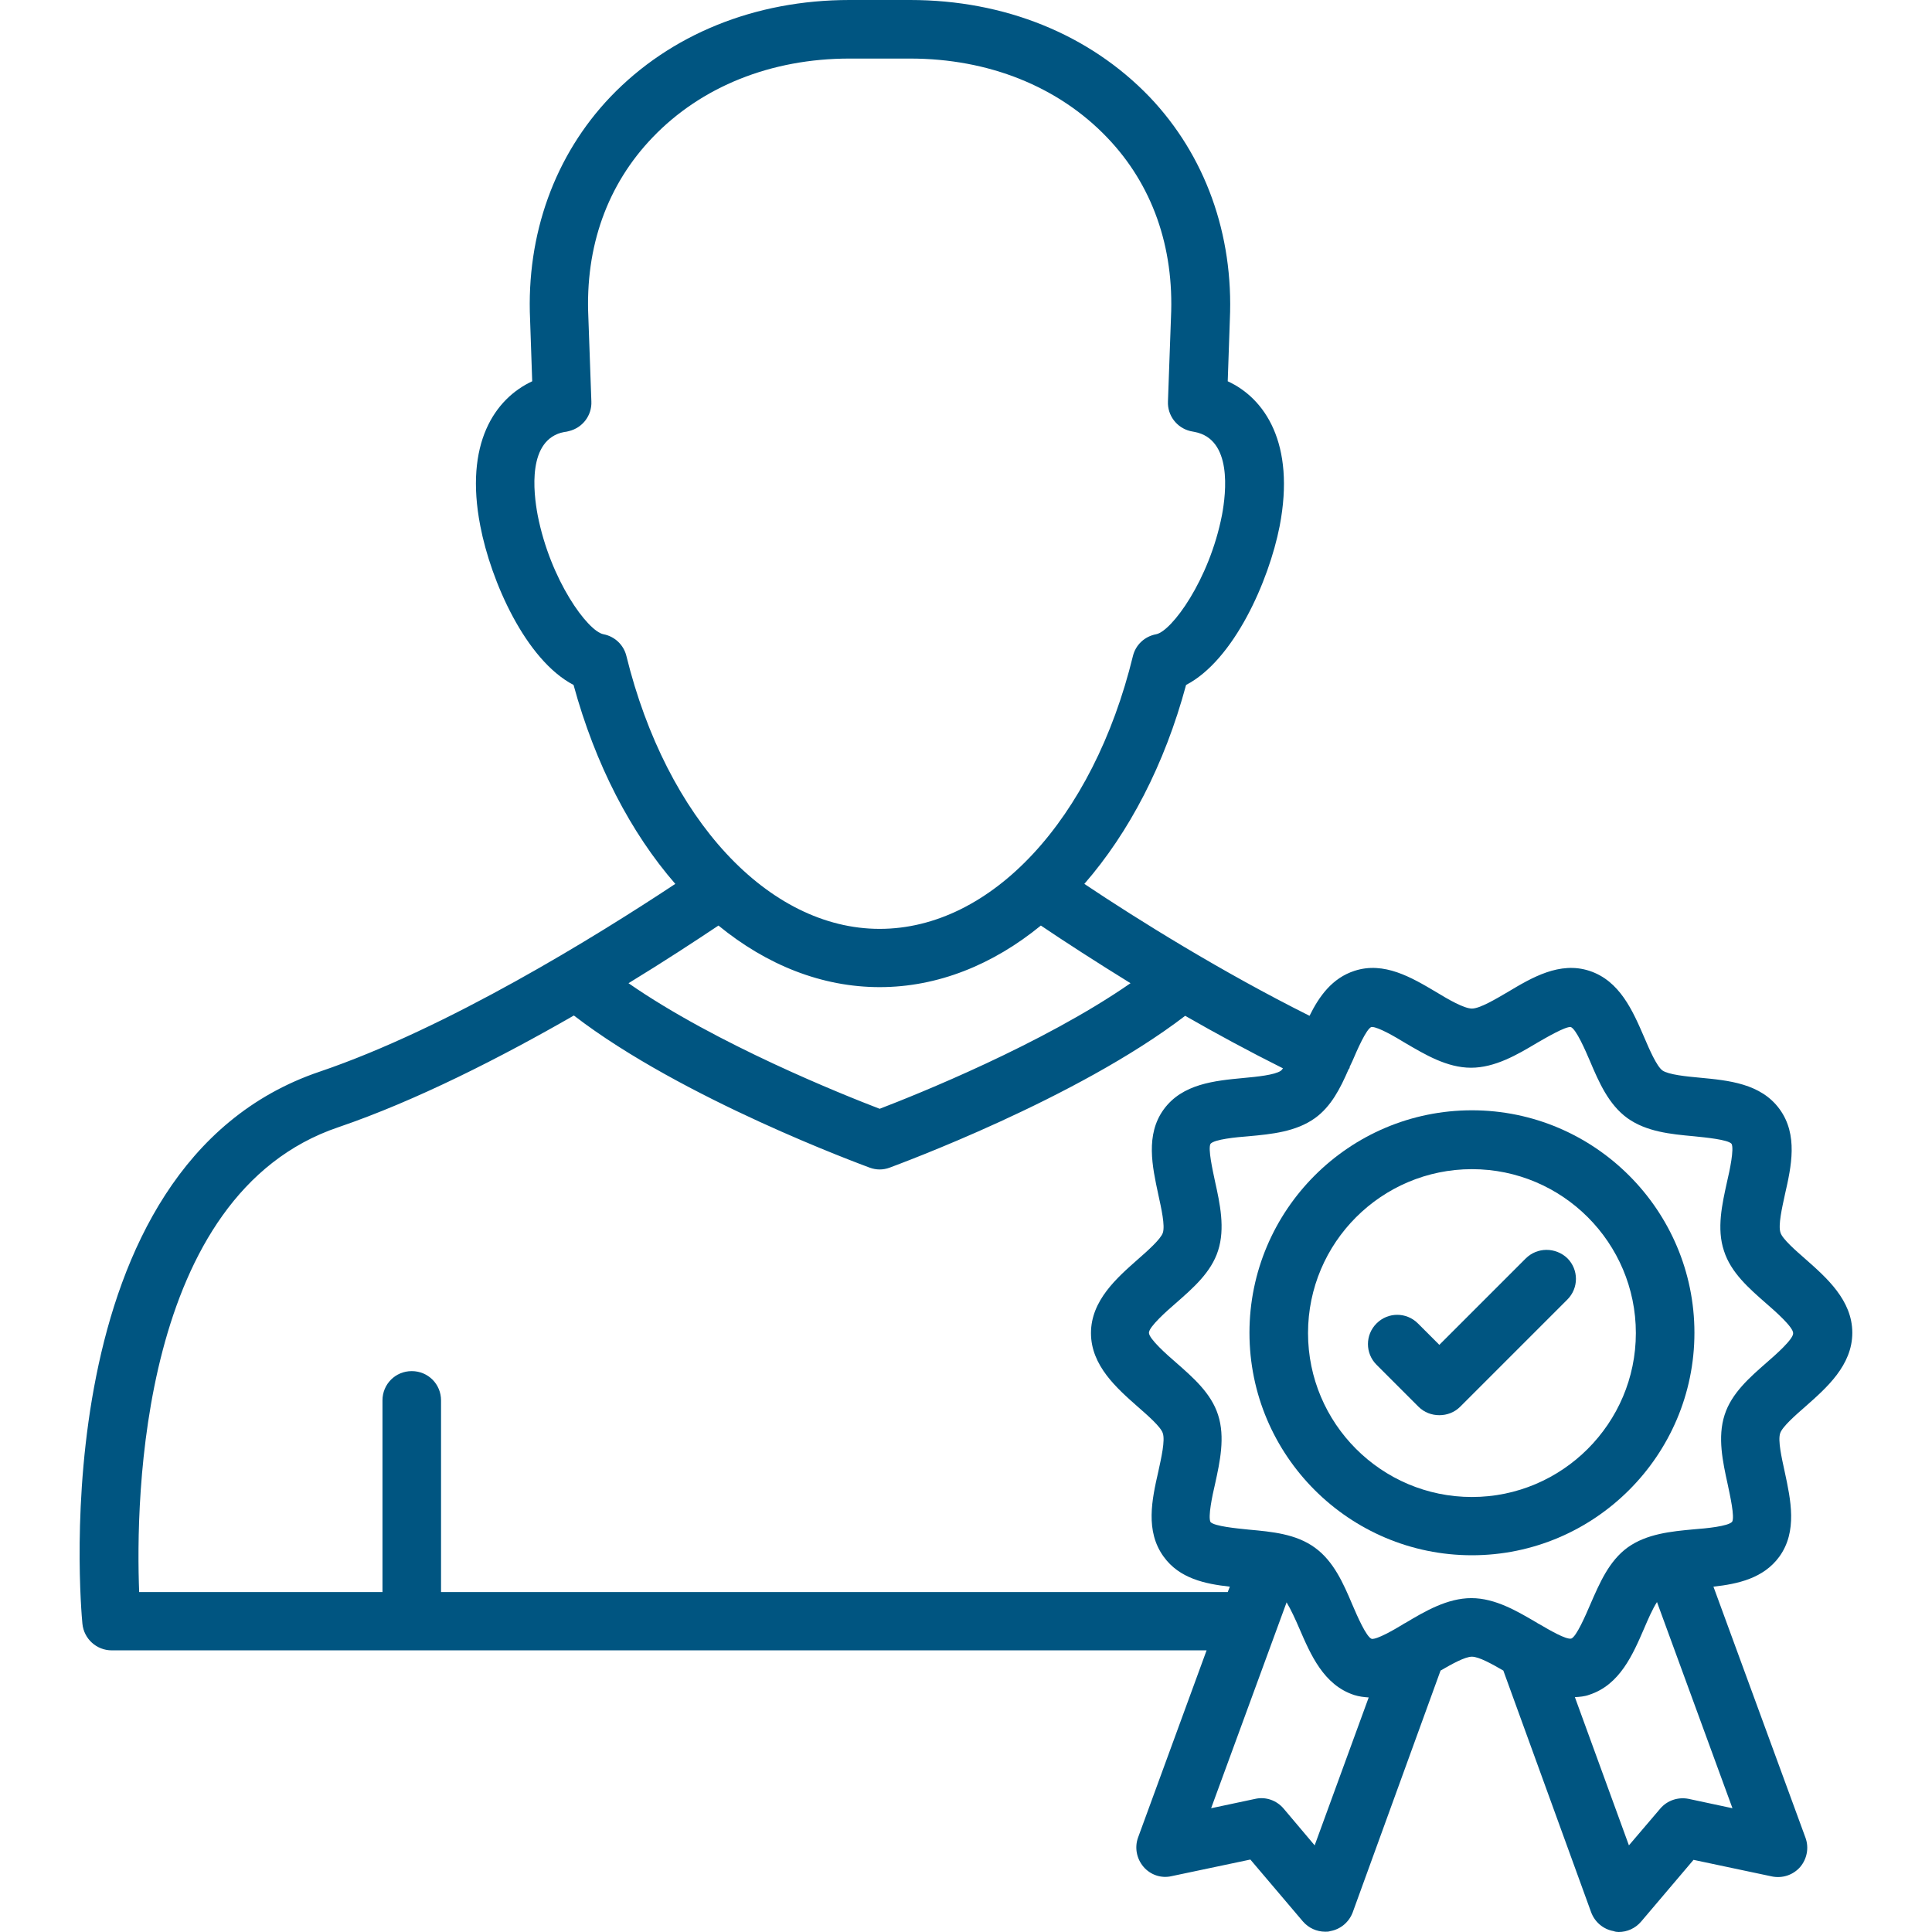
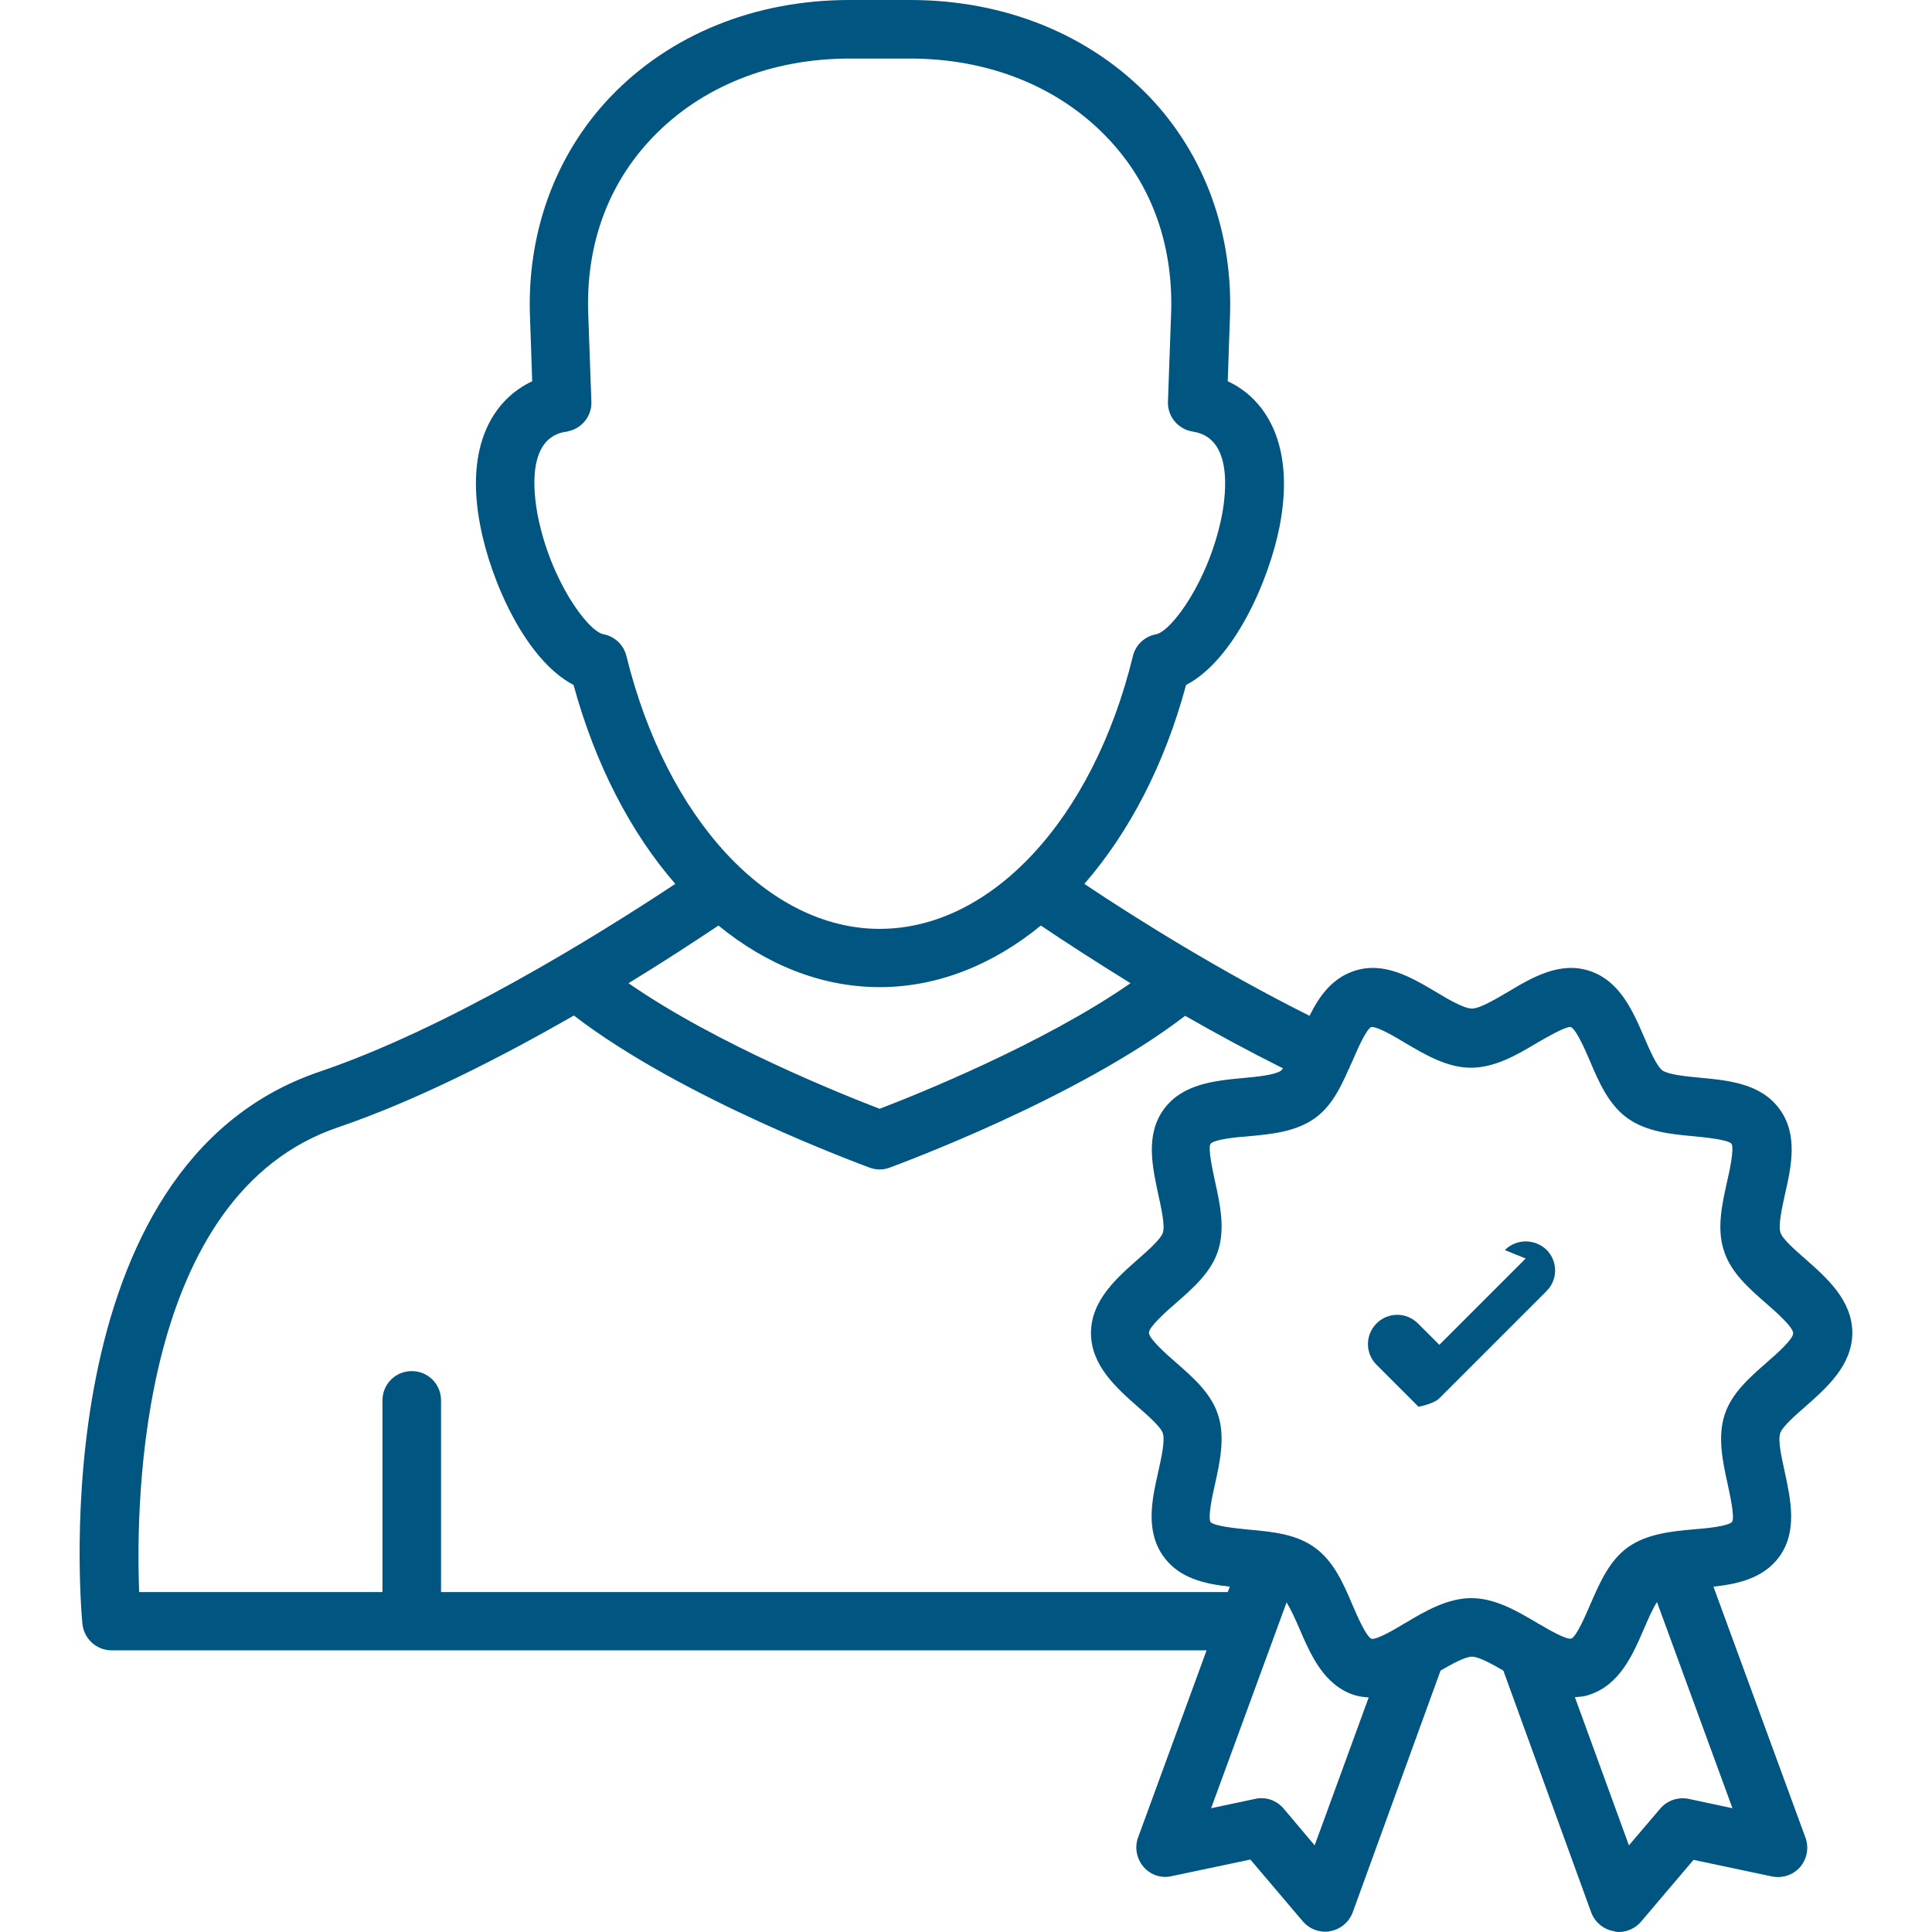
<svg xmlns="http://www.w3.org/2000/svg" id="Layer_1" height="300" viewBox="0 0 64 64" width="300" version="1.1">
  <g transform="matrix(1,0,0,1,0,0)">
    <g>
      <path d="m59.81 46.59c.69-.61 1.55-1.36 1.55-2.44s-.86-1.83-1.55-2.44c-.32-.28-.77-.67-.83-.88-.08-.24.05-.81.15-1.27.21-.92.44-1.97-.18-2.82s-1.69-.95-2.64-1.04c-.44-.04-1.04-.1-1.24-.24-.19-.14-.43-.69-.6-1.09-.38-.88-.81-1.88-1.82-2.21-.98-.32-1.9.22-2.7.7-.41.24-.93.55-1.19.55s-.78-.3-1.19-.55c-.81-.48-1.72-1.02-2.7-.7-.74.24-1.17.84-1.49 1.49-2.9-1.45-5.65-3.16-7.46-4.37 1.48-1.7 2.66-3.95 3.37-6.59 1.58-.82 2.74-3.43 3.1-5.26.53-2.75-.5-4.24-1.72-4.8l.07-2.03c.13-2.84-.82-5.46-2.66-7.39-1.99-2.07-4.8-3.21-7.93-3.21h-2.01c-3.13 0-5.94 1.14-7.92 3.21-1.84 1.93-2.79 4.55-2.66 7.38l.07 2.04c-1.24.58-2.25 2.06-1.72 4.79.35 1.83 1.5 4.44 3.09 5.27.72 2.64 1.9 4.9 3.37 6.59-2.63 1.74-7.54 4.78-11.78 6.22-9.2 3.11-7.92 17.68-7.86 18.29.05.5.47.88.97.88h36.27l-2.27 6.2c-.12.33-.05.7.18.97s.59.39.93.31l2.61-.55 1.74 2.05c.19.22.46.34.74.34.06 0 .11 0 .17-.02.34-.06.62-.3.74-.62l2.91-8.01c.38-.22.81-.46 1.04-.46s.66.24 1.04.46l2.91 8.01c.12.32.4.56.74.62.05.02.11.03.17.03.28 0 .55-.12.74-.34l1.74-2.05 2.6.55c.35.07.7-.05.93-.31.23-.27.3-.64.18-.97l-3.05-8.32c.82-.09 1.66-.28 2.18-.99.61-.84.38-1.89.18-2.82-.1-.46-.23-1.03-.15-1.27.07-.22.52-.61.84-.89zm-39.06-24.86c-.09-.37-.39-.65-.76-.72-.52-.1-1.76-1.79-2.18-3.95-.14-.75-.35-2.51.88-2.75.04 0 .13-.02.16-.03.45-.11.76-.52.74-.98l-.1-2.79c-.11-2.34.63-4.4 2.13-5.96 1.61-1.68 3.92-2.61 6.52-2.61h2.01c2.6 0 4.91.93 6.52 2.61 1.5 1.56 2.23 3.63 2.12 5.97l-.1 2.78c-.02.46.29.87.74.98l.15.03c1.24.24 1.04 2 .9 2.75-.42 2.16-1.67 3.85-2.18 3.95-.38.07-.68.35-.77.72-1.32 5.41-4.69 9.04-8.39 9.04-3.69 0-7.06-3.64-8.39-9.04zm3.05 8.93c1.6 1.31 3.43 2.04 5.34 2.04 1.92 0 3.75-.74 5.34-2.04.8.54 1.82 1.2 2.97 1.91-2.91 2.02-7.11 3.7-8.31 4.16-1.2-.46-5.41-2.14-8.32-4.16 1.18-.72 2.2-1.39 2.98-1.91zm-9.19 22.08v-6.35c0-.54-.43-.97-.97-.97s-.97.43-.97.97v6.35h-8.06c-.12-3.06 0-13.17 6.6-15.4 2.58-.88 5.38-2.31 7.8-3.7 3.6 2.77 9.54 4.94 9.8 5.04.11.04.22.06.33.06s.22-.02.33-.06c.26-.1 6.19-2.27 9.79-5.03 1.03.59 2.12 1.18 3.24 1.74-.02.02-.04.06-.07.08-.2.14-.8.2-1.24.24-.95.09-2.02.19-2.64 1.04-.61.84-.38 1.89-.18 2.82.1.46.23 1.03.15 1.27-.07.21-.51.6-.83.88-.69.61-1.55 1.36-1.55 2.44s.86 1.83 1.55 2.44c.32.28.77.67.83.88.08.24-.05.81-.15 1.27-.21.92-.44 1.97.18 2.82.52.72 1.37.9 2.19.99l-.07.18zm28.94 8.39-1.03-1.22c-.23-.27-.59-.4-.94-.32l-1.46.31 2.5-6.82c.14.23.3.58.42.86.38.88.81 1.88 1.82 2.21.16.05.32.07.48.08zm13.84-1.23-1.45-.31c-.35-.07-.71.05-.94.32l-1.04 1.22-1.79-4.91c.16-.01.32-.02.48-.08 1.01-.33 1.44-1.33 1.82-2.21.12-.28.27-.63.42-.86zm1.14-14.77c-.57.5-1.17 1.02-1.4 1.74-.24.74-.06 1.56.1 2.29.08.38.24 1.09.15 1.25-.13.15-.86.22-1.26.25-.77.07-1.57.15-2.2.6-.62.45-.93 1.18-1.24 1.89-.15.35-.46 1.07-.63 1.13-.17.04-.72-.28-1.06-.48-.01 0-.01-.01-.02-.01-.02-.01-.04-.02-.05-.03-.65-.38-1.38-.82-2.18-.82-.79 0-1.53.43-2.18.82-.02.01-.04.02-.06.03 0 0-.01.01-.01.01-.33.2-.87.51-1.05.49-.18-.06-.49-.78-.64-1.13-.3-.71-.62-1.44-1.24-1.89-.63-.46-1.43-.53-2.2-.6-.39-.04-1.13-.11-1.26-.25-.09-.17.06-.88.15-1.26.16-.73.34-1.55.1-2.29-.23-.72-.83-1.24-1.4-1.74-.29-.25-.89-.78-.89-.98s.6-.73.89-.98c.57-.5 1.17-1.02 1.4-1.74.24-.74.06-1.57-.1-2.29-.08-.38-.24-1.09-.15-1.25.13-.15.86-.22 1.26-.25.77-.07 1.57-.15 2.2-.6.54-.39.84-.99 1.11-1.61.01-.02.02-.03.03-.04.01-.02.01-.03.01-.05.03-.06.06-.13.09-.19.15-.35.46-1.07.63-1.13h.02c.21 0 .79.34 1.1.53.65.38 1.38.82 2.18.82.79 0 1.53-.43 2.18-.82.33-.19.93-.54 1.12-.53.18.06.49.78.64 1.13.3.71.62 1.44 1.24 1.89.63.45 1.43.53 2.2.6.39.04 1.13.11 1.25.25.09.17-.06.88-.15 1.26-.16.73-.35 1.55-.1 2.29.23.72.83 1.24 1.4 1.74.29.25.89.78.89.98.02.19-.58.72-.87.97z" fill="#005581ff" data-original-color="#000000ff" stroke="none" />
-       <path d="m48.76 36.78c-4.07 0-7.37 3.31-7.37 7.37 0 4.07 3.31 7.37 7.37 7.37s7.37-3.31 7.37-7.37-3.31-7.37-7.37-7.37zm0 12.81c-3 0-5.43-2.44-5.43-5.43 0-3 2.44-5.43 5.43-5.43 3 0 5.43 2.44 5.43 5.43s-2.44 5.43-5.43 5.43z" fill="#005581ff" data-original-color="#000000ff" stroke="none" />
-       <path d="m50.54 41.69-2.86 2.86-.71-.71c-.38-.38-.99-.38-1.37 0s-.38.99 0 1.37l1.39 1.39c.19.19.44.28.69.28s.5-.09.69-.28l3.55-3.55c.38-.38.38-.99 0-1.37-.39-.37-1-.37-1.38.01z" fill="#005581ff" data-original-color="#000000ff" stroke="none" />
+       <path d="m50.54 41.69-2.86 2.86-.71-.71c-.38-.38-.99-.38-1.37 0s-.38.99 0 1.37l1.39 1.39s.5-.09.69-.28l3.55-3.55c.38-.38.38-.99 0-1.37-.39-.37-1-.37-1.38.01z" fill="#005581ff" data-original-color="#000000ff" stroke="none" />
    </g>
  </g>
</svg>